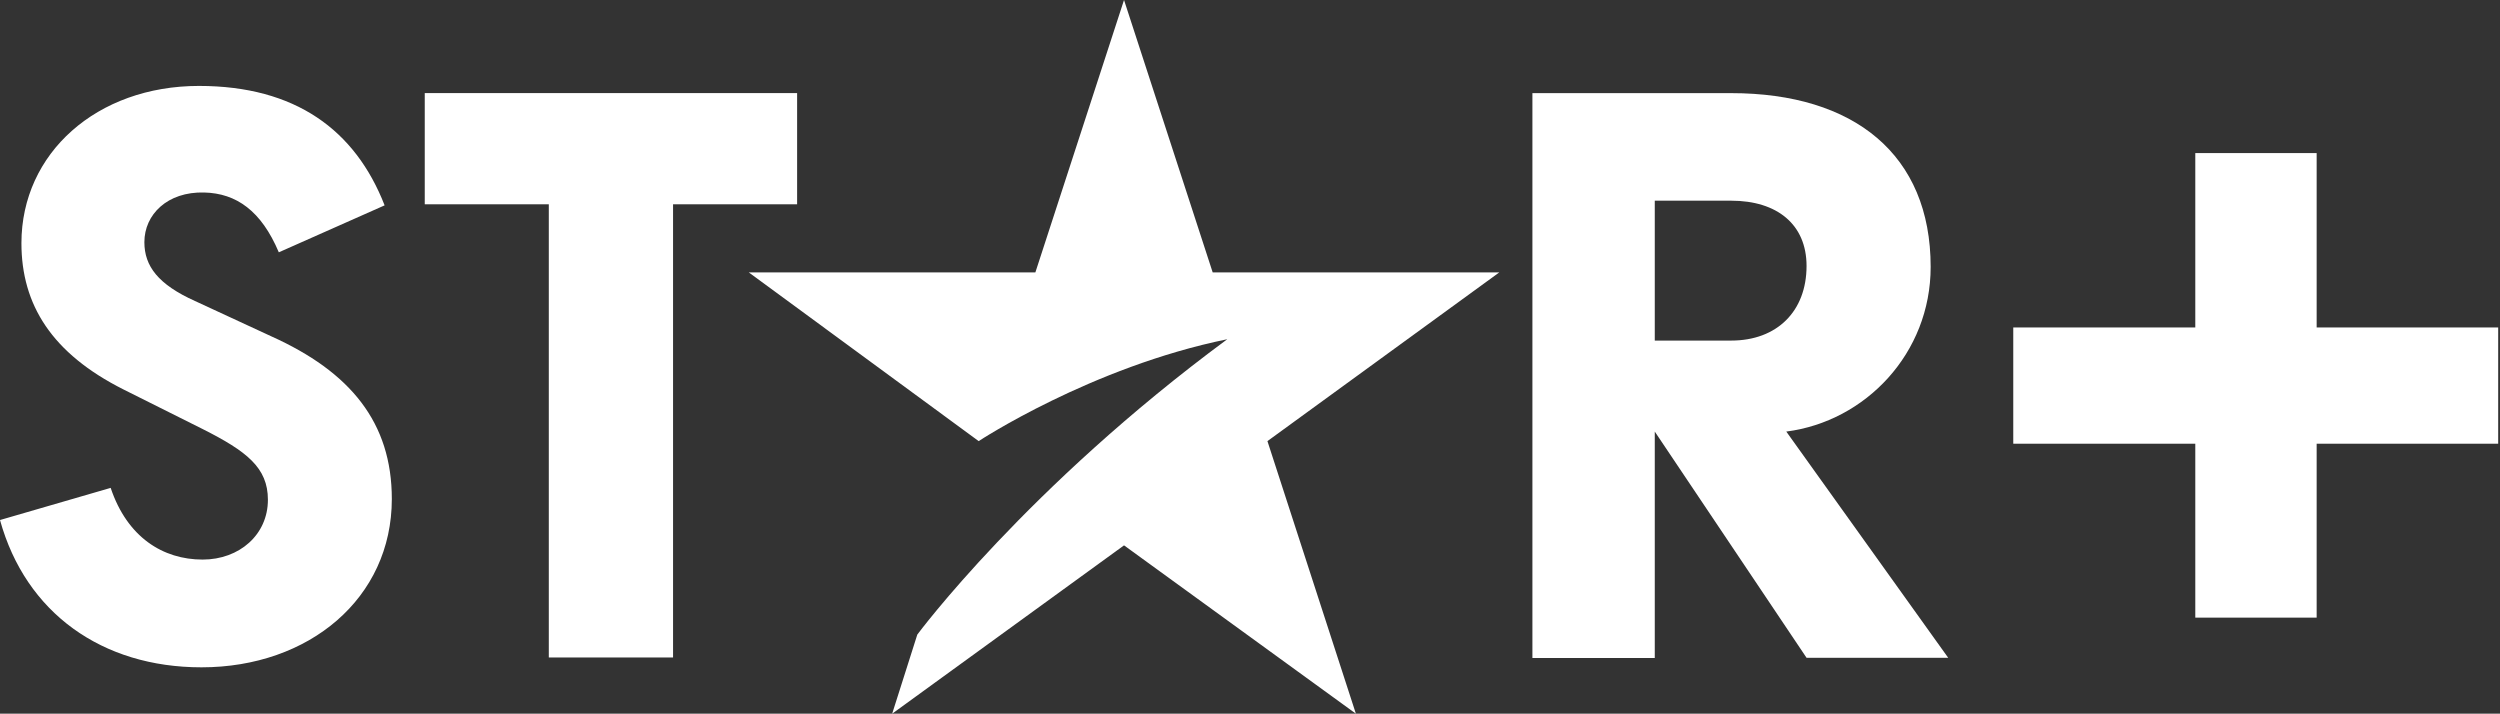
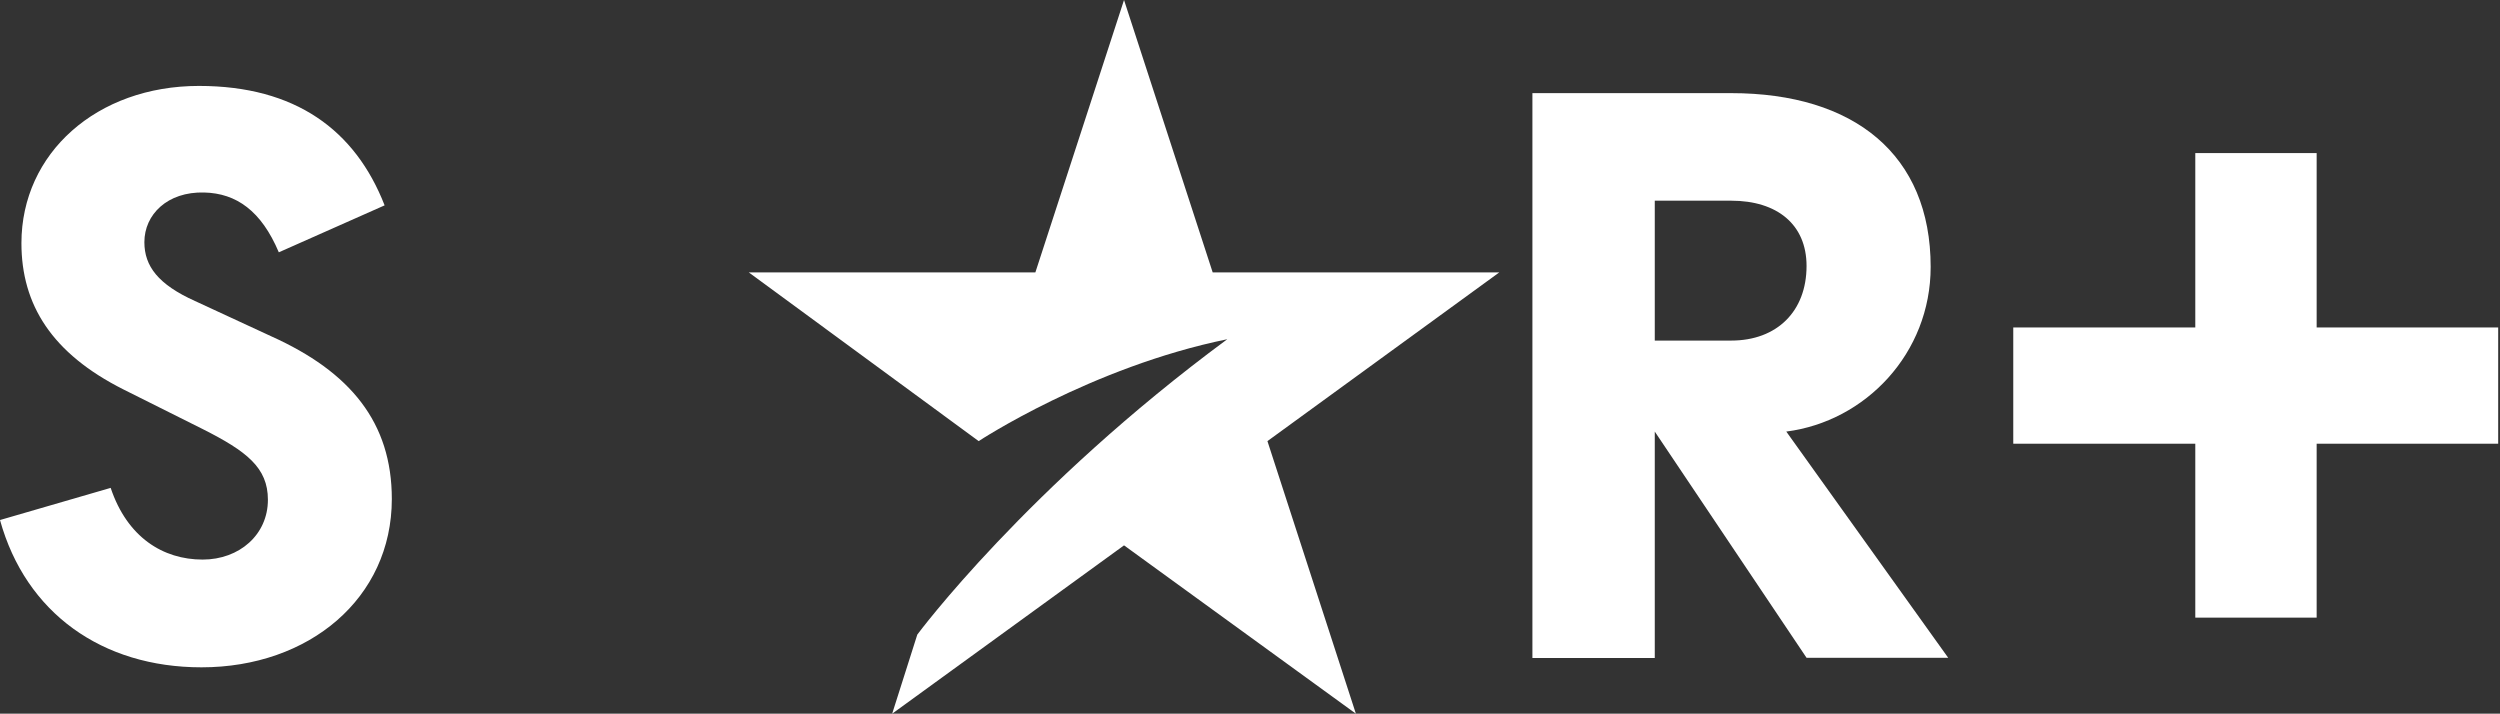
<svg xmlns="http://www.w3.org/2000/svg" xmlns:xlink="http://www.w3.org/1999/xlink" version="1.0" id="Layer_1" x="0" y="0" width="1000" height="285.478" viewBox="0 0 1000 285.478" xml:space="preserve">
  <rect x="0" y="0" width="1000" height="285.478" fill="#333333" stroke="none" />
  <defs id="defs15">
    <linearGradient xlink:href="#linearGradient923" id="linearGradient952" x1="808" y1="-5.618" x2="806.115" y2="458.382" gradientUnits="userSpaceOnUse" />
    <linearGradient y2="505.299" x2="440.568" y1="119.398" x1="440.568" gradientUnits="userSpaceOnUse" id="linearGradient923">
      <stop id="stop27-9" offset=".2" stop-color="#fff" />
      <stop id="stop29-6" offset=".8" stop-color="#fff" />
    </linearGradient>
    <linearGradient y2="117.492" x2="996.289" y1="500.291" x1="613.49" gradientUnits="userSpaceOnUse" id="Fill-1_1_">
      <stop id="stop4" offset=".33" stop-color="#fff" />
      <stop id="stop6" offset=".676" stop-color="#fff" />
    </linearGradient>
    <linearGradient xlink:href="#linearGradient923" id="linearGradient95" gradientUnits="userSpaceOnUse" x1="808" y1="-5.618" x2="806.115" y2="458.382" />
    <linearGradient y2="505.065" x2="1251.098" y1="119.471" x1="1251.098" gradientUnits="userSpaceOnUse" id="SVGID_1_">
      <stop id="stop13" offset=".2" stop-color="#fff" fill-opacity="1" fill="url(#linearGradient952)" />
      <stop id="stop15" offset=".8" stop-color="#fff" fill-opacity="1" fill="url(#linearGradient952)" />
    </linearGradient>
    <linearGradient y2="505.706" x2="140.119" y1="119.543" x1="140.119" gradientUnits="userSpaceOnUse" id="SVGID_2_">
      <stop id="stop20" offset=".2" stop-color="#fff" fill-opacity="1" fill="url(#linearGradient952)" />
      <stop id="stop22" offset=".8" stop-color="#fff" fill-opacity="1" fill="url(#linearGradient952)" />
    </linearGradient>
    <linearGradient y2="505.299" x2="440.568" y1="119.398" x1="440.568" gradientUnits="userSpaceOnUse" id="SVGID_3_">
      <stop id="stop27" offset=".2" stop-color="#fff" fill-opacity="1" fill="url(#linearGradient952)" />
      <stop id="stop29" offset=".8" stop-color="#fff" fill-opacity="1" fill="url(#linearGradient952)" />
    </linearGradient>
    <linearGradient id="path3144_1_" gradientUnits="userSpaceOnUse" x1="432.909" y1="-126.362" x2="646.261" y2="86.793" gradientTransform="matrix(.986 0 0 -.986 -81.99 148.872)">
      <stop offset=".28" id="stop8" stop-color="#fff" />
      <stop offset=".78" id="stop10" stop-color="#fff" />
    </linearGradient>
  </defs>
  <style type="text/css" id="style2">.st0{fill:#fff}</style>
  <g id="g101">
    <path id="path935" style="line-height:1;-inkscape-font-specification:'Century Gothic Bold';text-align:center" d="M1458.299 257.716v-133.88h81.855v133.88h122.455v89.254h-122.455v133.523h-81.855V346.97h-122.783v-89.254z" transform="matrix(.593 0 0 .521 13.347 -3.286)" font-style="normal" font-variant="normal" font-weight="700" font-stretch="normal" font-size="590.996" font-family="Century Gothic" letter-spacing="3.46" word-spacing="0" text-anchor="middle" fill="#fff" fill-opacity="1" stroke-width="3.647" />
    <path id="path11" class="st0" d="M661.908 80.274h30.55c18.393 0 30.162 9.508 30.162 26.108 0 18.081-11.769 29.85-30.161 29.85h-30.551zm52.606 92.354c31.642-4.053 57.75-31.253 57.75-65.856 0-44.891-30.55-69.519-79.805-69.519h-79.495V263.19h48.944v-90.561l60.712 90.483h56.659z" stroke-width=".779" />
-     <path id="polygon13" class="st0" transform="translate(0 .078) scale(.779)" d="M409.3 104.8V47.7H218.1v57.1h63.7v232.7h63.8V104.8z" />
    <path id="path15" class="st0" d="M78.014 120.41c-14.73-6.624-20.264-13.95-20.264-23.536 0-11.067 9.197-20.263 23.927-19.874 12.859.312 22.835 7.326 29.849 23.927l42.32-18.783c-11.77-30.16-35.695-47.774-74.274-47.774-40.838 0-71 26.887-71 62.894 0 24.627 12.159 44.111 40.84 58.53l31.641 15.82c17.614 8.885 26.109 15.432 26.109 28.291 0 13.95-11.379 23.926-26.109 23.926-15.82 0-30.161-8.884-36.786-28.68L0 208.011c10.288 37.175 40.838 58.919 80.586 58.919 43.02 0 76.143-27.59 76.143-67.337 0-30.55-16.523-50.814-48.243-65.076z" stroke-width=".779" />
    <path id="path3144-6" d="M599.715 108.954H485.072L449.61 0l-35.46 108.954H299.506l91.964 67.492s44.969-29.615 99.446-40.76c-80.352 59.31-123.996 118.15-123.996 118.15l-10.053 31.642 92.743-67.336 92.743 67.336-35.382-109.032z" fill="url(#path3144_1_)" stroke-width=".779" />
  </g>
</svg>